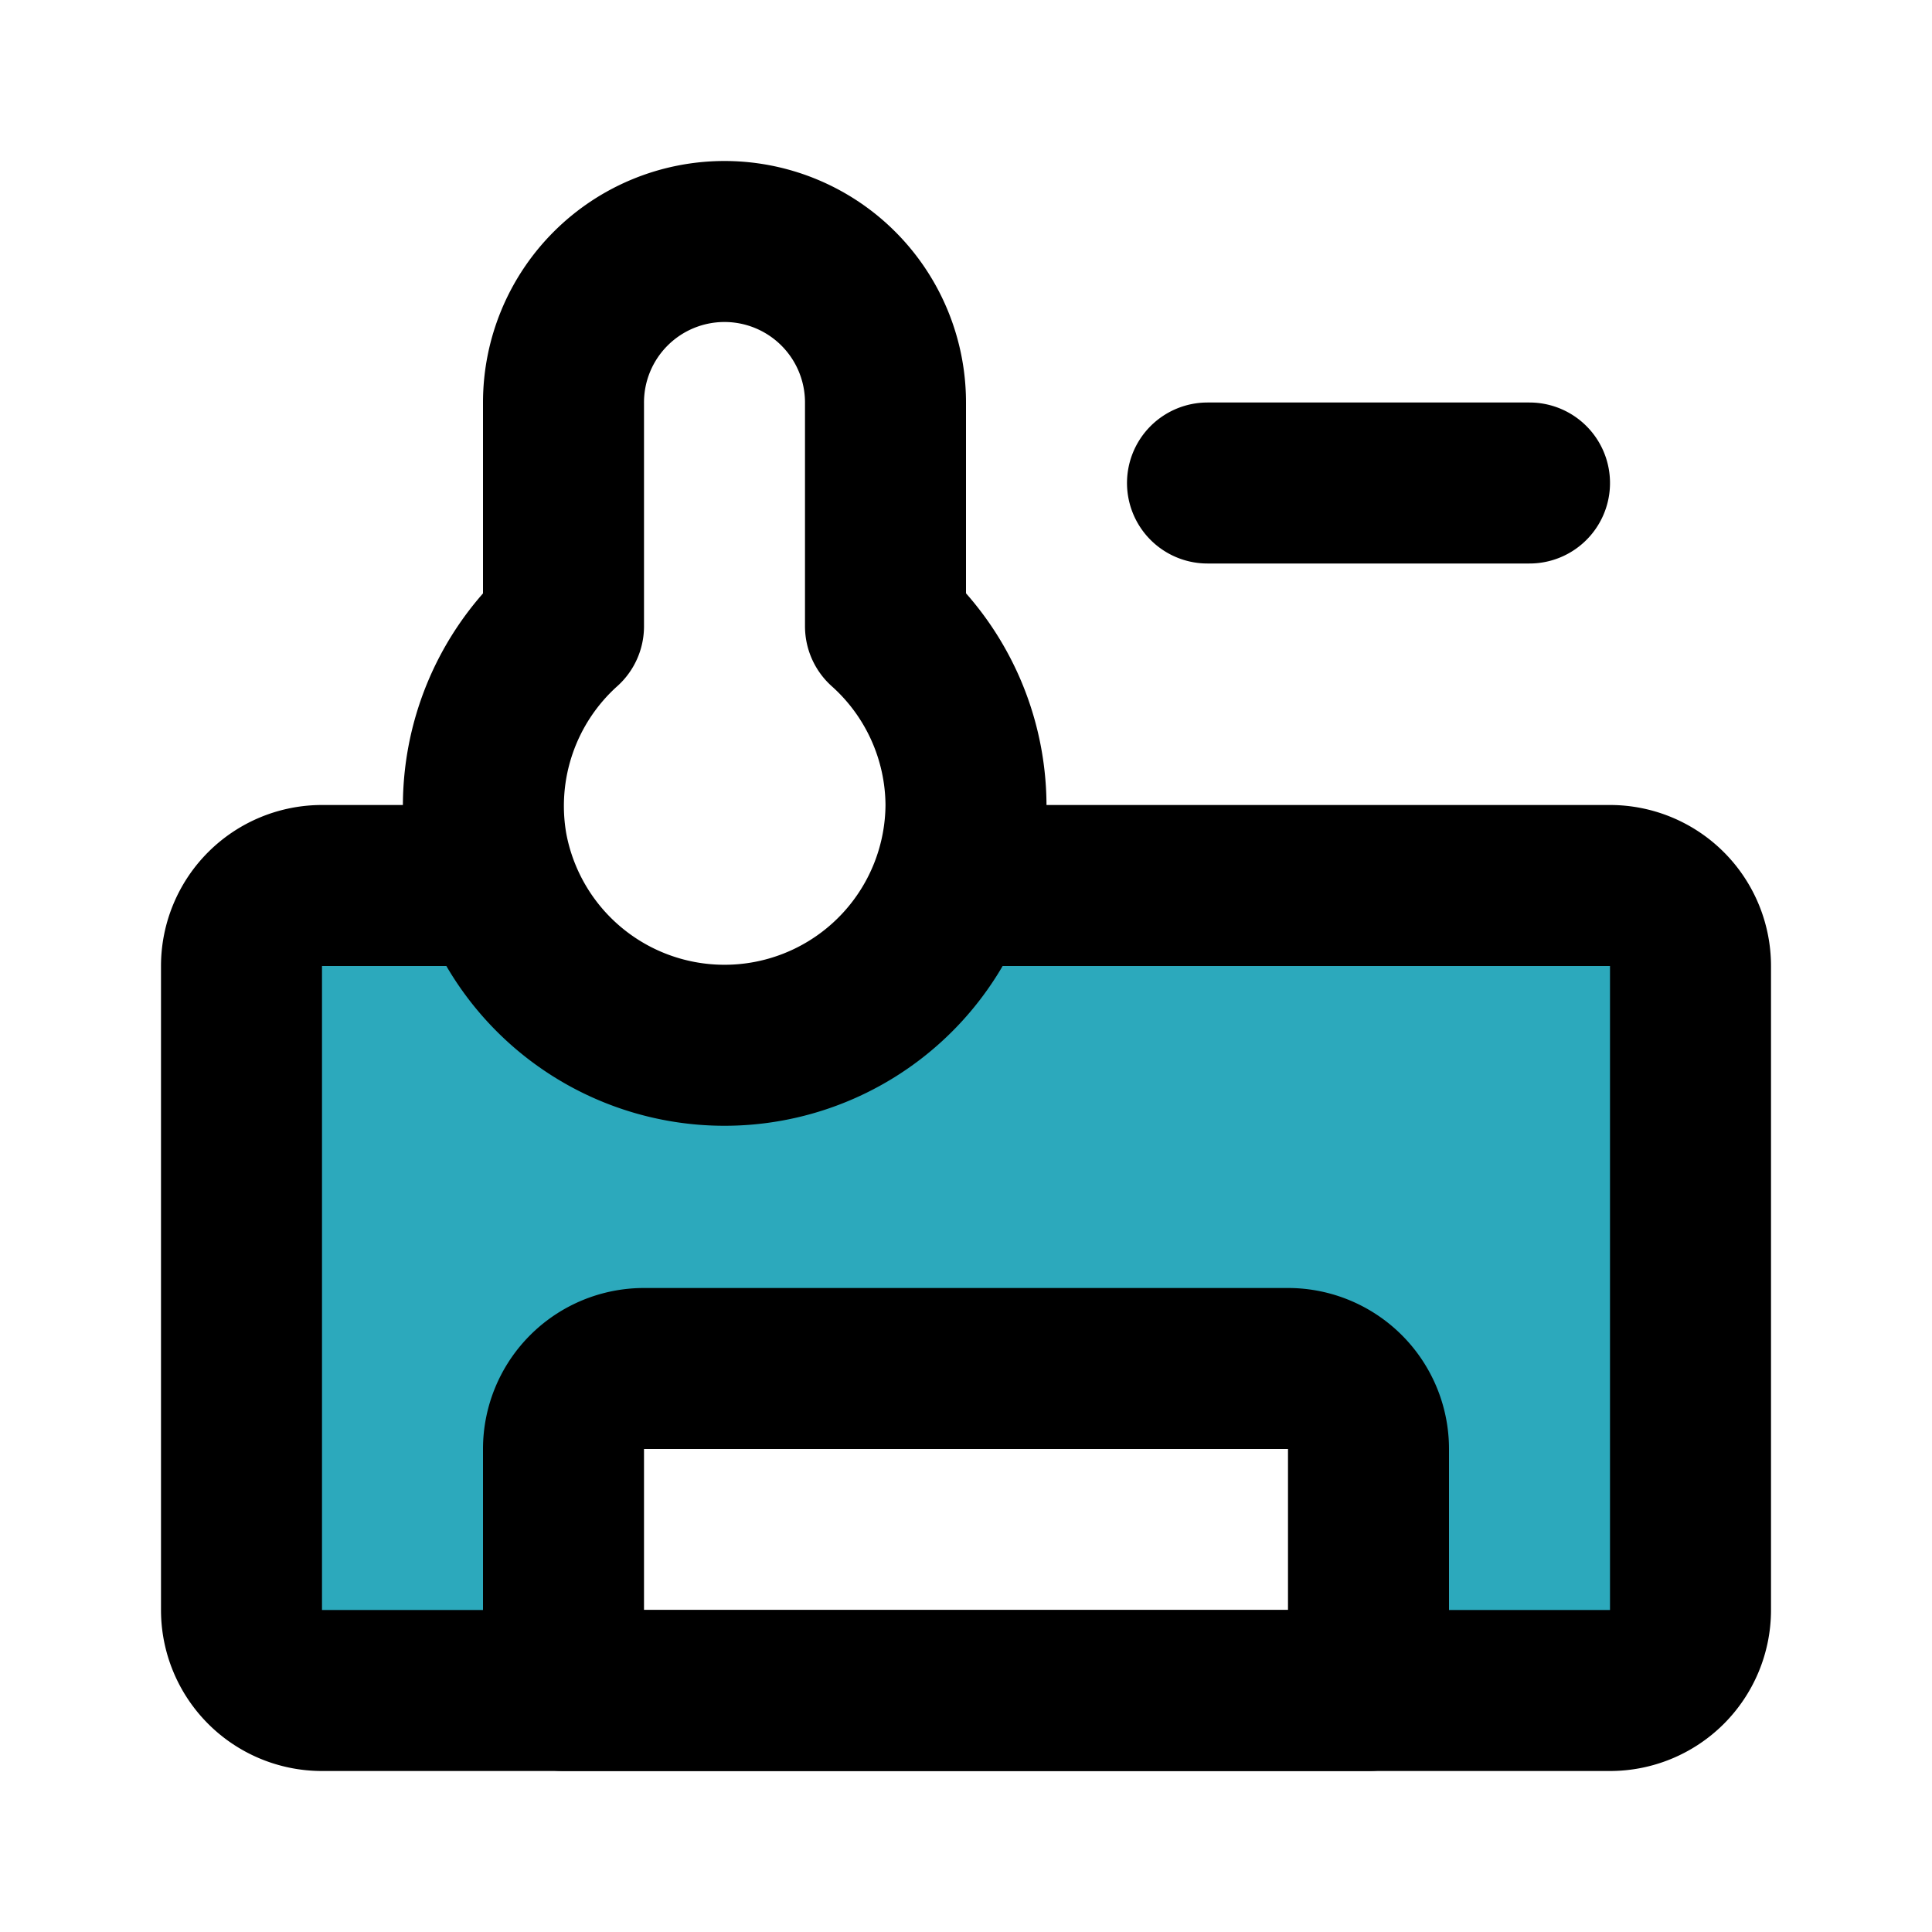
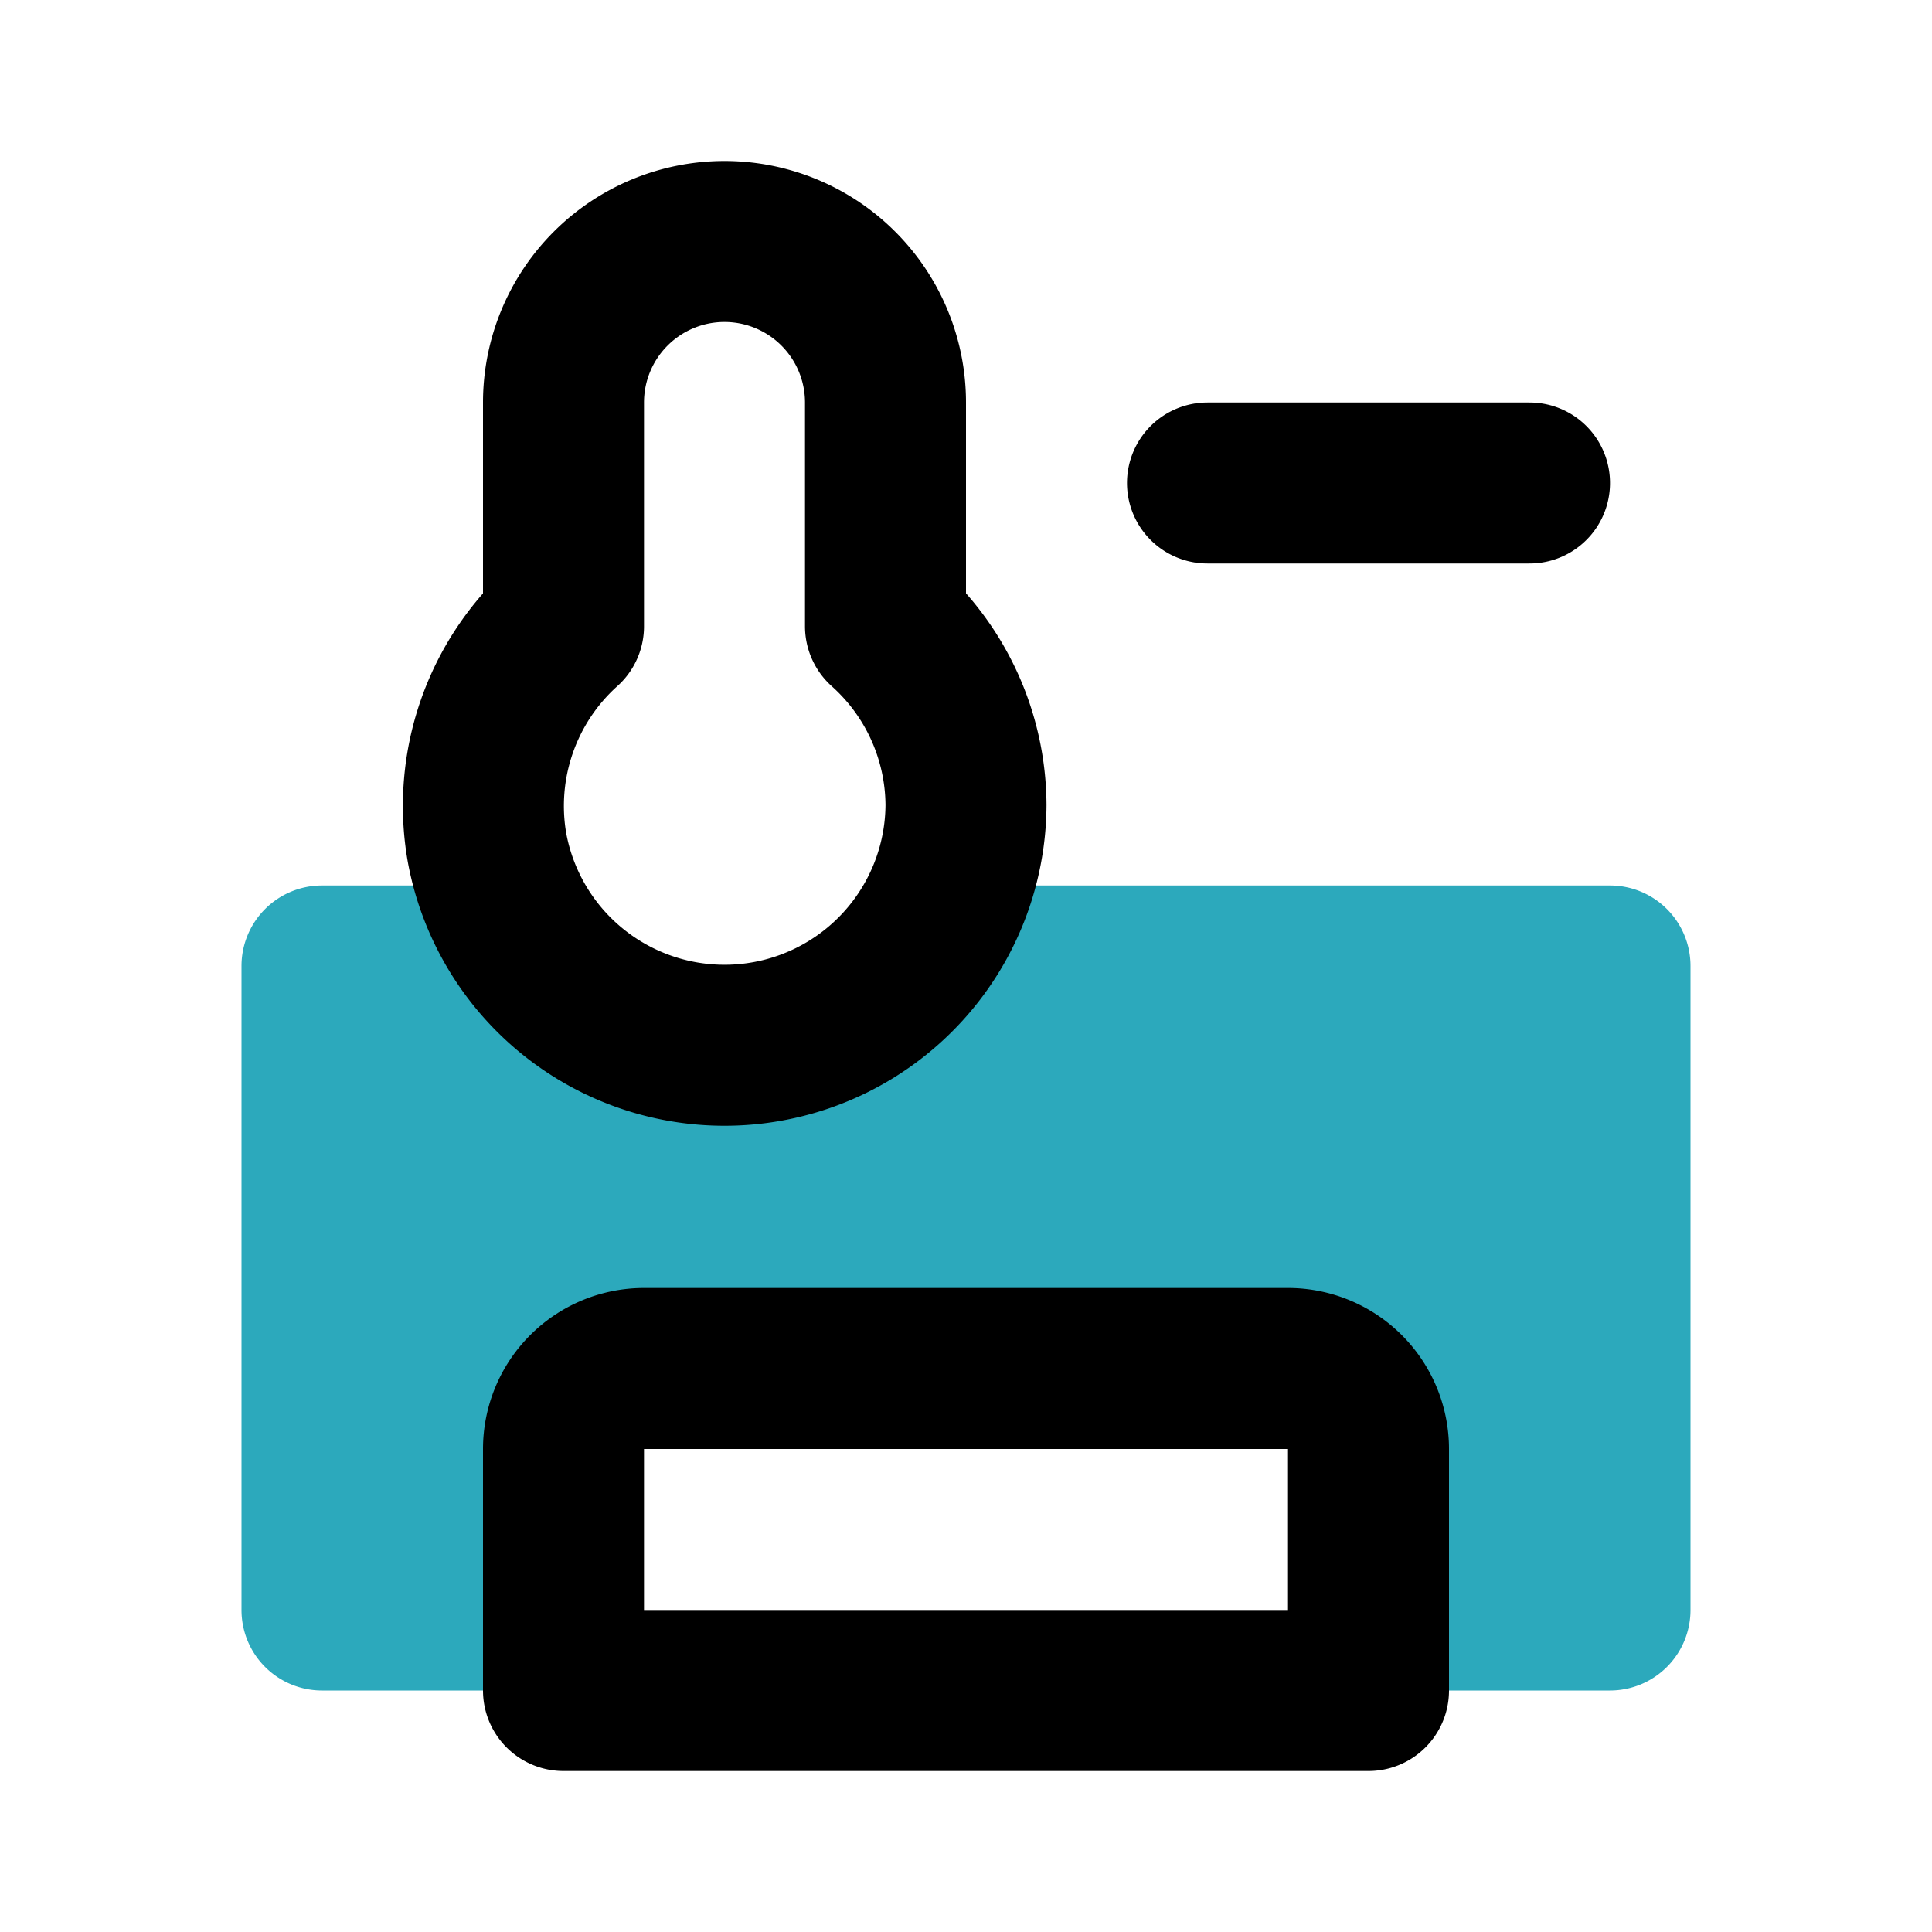
<svg xmlns="http://www.w3.org/2000/svg" fill="#000000" width="800px" height="800px" viewBox="0 0 24 24" id="air-conditioner-temperature-minus" data-name="Flat Line" class="icon flat-line">
  <path id="secondary" d="M21,12v8a1,1,0,0,1-1,1H17V18a1,1,0,0,0-1-1H8a1,1,0,0,0-1,1v3H4a1,1,0,0,1-1-1V12a1,1,0,0,1,1-1H6.17a3,3,0,0,0,5.66,0H20A1,1,0,0,1,21,12Z" style="fill: rgb(44, 169, 188); stroke-width: 2;" />
-   <path id="primary" d="M12,11h8a1,1,0,0,1,1,1v8a1,1,0,0,1-1,1H4a1,1,0,0,1-1-1V12a1,1,0,0,1,1-1H6" style="fill: none; stroke: rgb(0, 0, 0); stroke-linecap: round; stroke-linejoin: round; stroke-width: 2;" />
  <path id="primary-2" data-name="primary" d="M17,21H7V18a1,1,0,0,1,1-1h8a1,1,0,0,1,1,1ZM12,10a3,3,0,0,1-5.95.53A3,3,0,0,1,7,7.78V5A2,2,0,0,1,9,3H9a2,2,0,0,1,2,2V7.78A3,3,0,0,1,12,10Zm3-4h4" style="fill: none; stroke: rgb(0, 0, 0); stroke-linecap: round; stroke-linejoin: round; stroke-width: 2;" />
</svg>